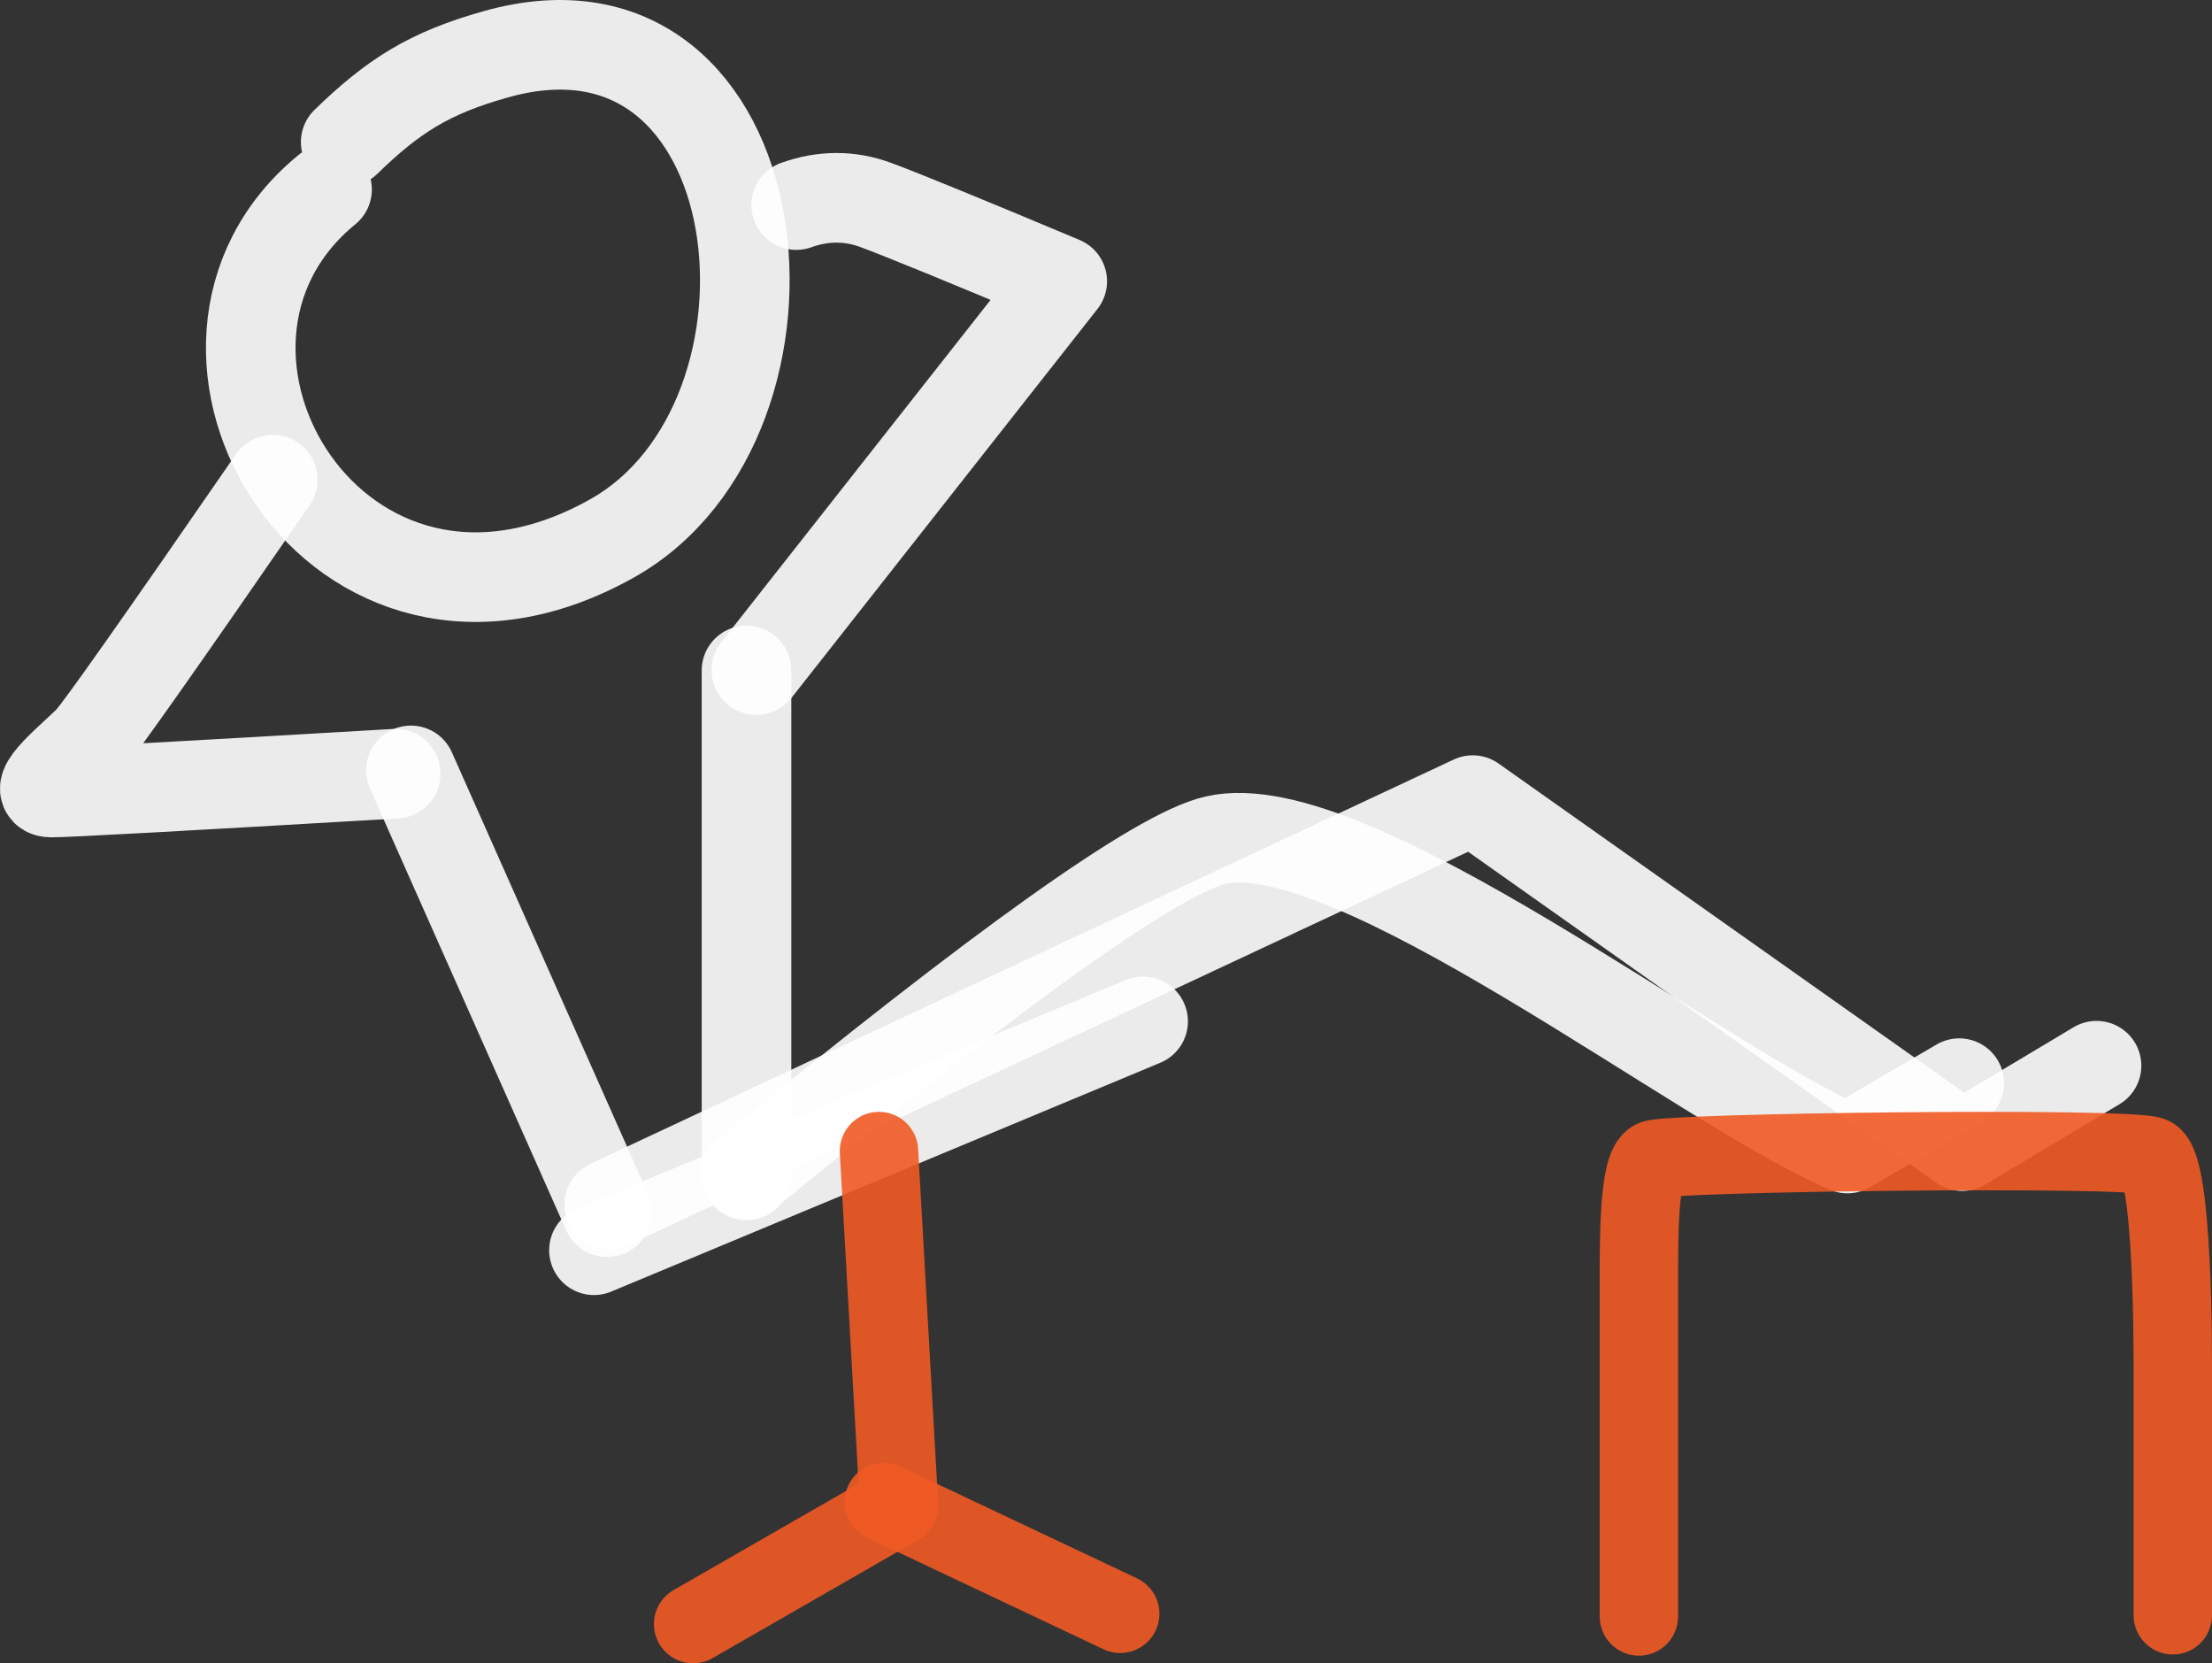
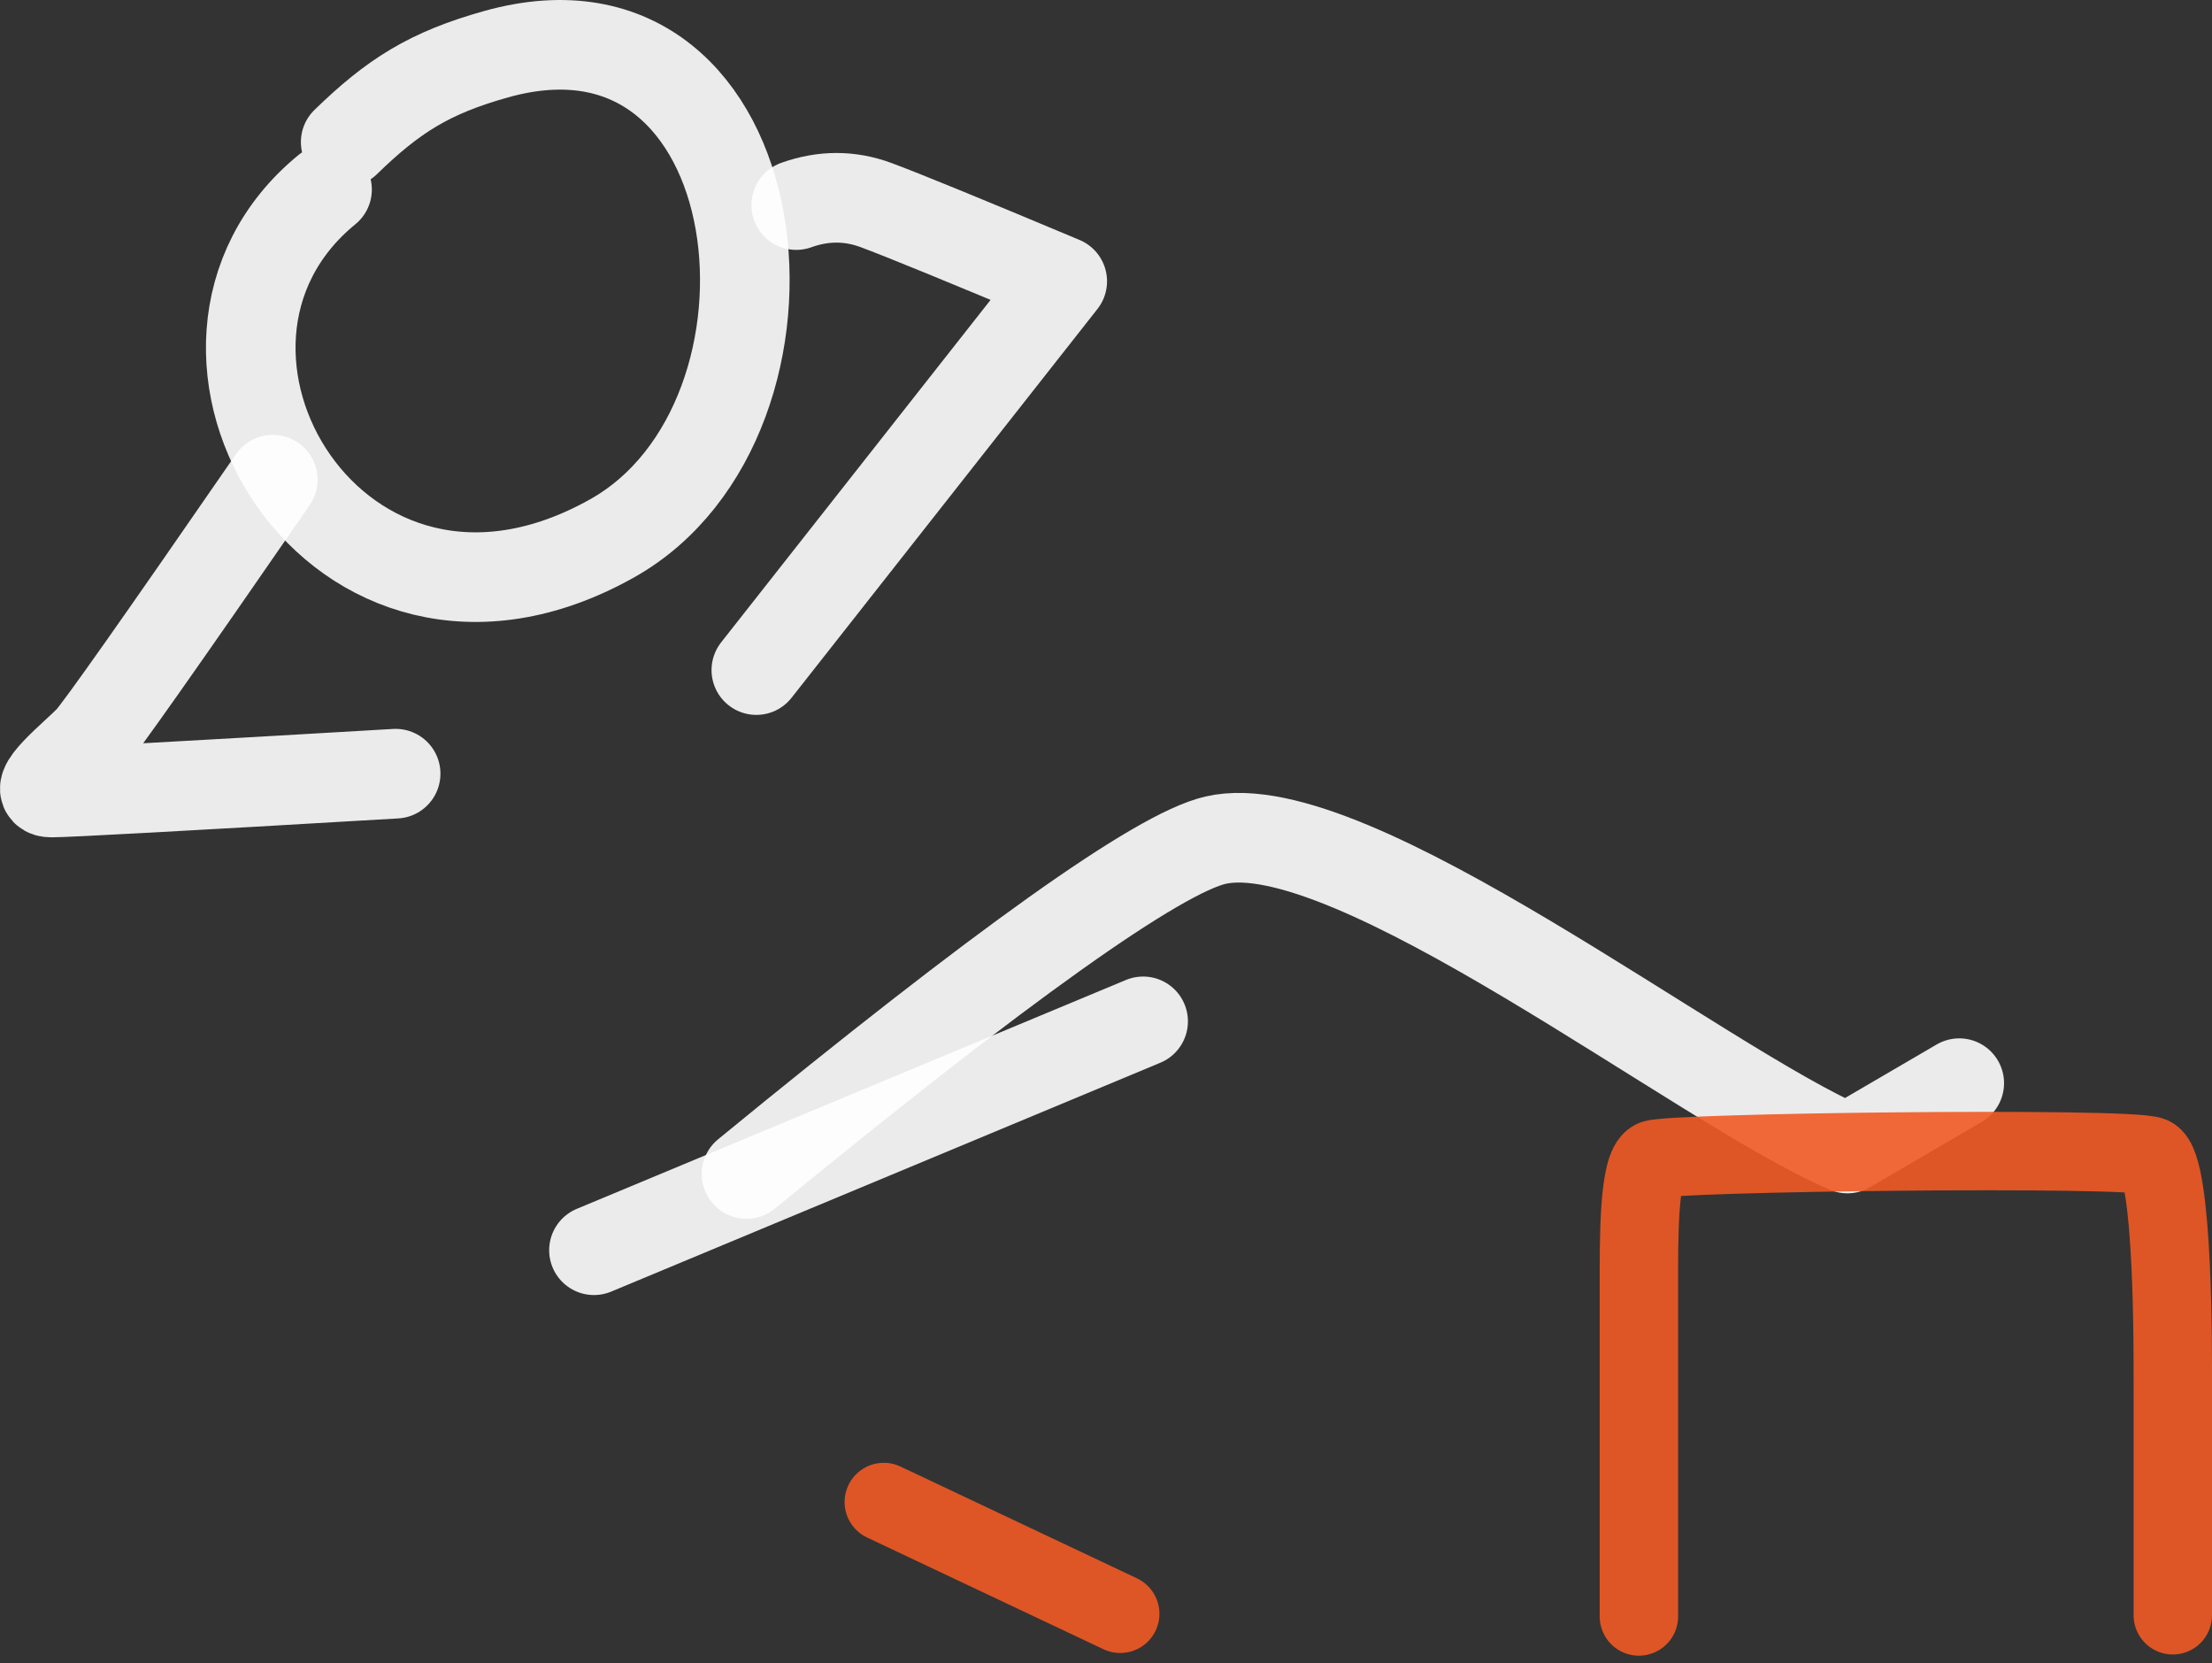
<svg xmlns="http://www.w3.org/2000/svg" id="Layer_1" data-name="Layer 1" width="790" height="593.87" viewBox="0 0 790 593.87">
  <rect x="0" y="0" width="790" height="593.87" fill="#333333" stroke="none" />
  <defs>
    <style>
      .cls-1 {
        stroke: rgba(255, 255, 255, .9);
        stroke-width: 32px;
      }

      .cls-1, .cls-2 {
        fill: none;
        stroke-linecap: round;
        stroke-linejoin: round;
      }

      .cls-2 {
        isolation: isolate;
        stroke: rgba(241, 90, 36, .9);
        stroke-width: 28px;
      }
    </style>
  </defs>
  <path class="cls-1" d="M123.46,50.72c16.96-16.48,29.85-24.69,53.73-31.37,100.8-28.24,117.52,130.24,41.34,172.91-98.12,54.96-170.82-68.14-101.73-124.59" />
  <path class="cls-1" d="M284.37,73.22c9.66-3.46,19.16-3.46,28.5,0s31.51,12.53,66.5,27.21l-109.25,138.82" />
  <path class="cls-1" d="M97.43,171.27c-40.24,58.3-62.06,89.25-65.47,92.83-5.11,5.37-22.13,18.86-13.62,18.86,5.67,0,46.66-2.24,122.96-6.72" />
-   <path class="cls-1" d="M146.75,275.07l70.07,157.71M266.61,239.37v180.29" />
  <path class="cls-1" d="M266.61,419.15c91.04-74.64,146.86-114.37,167.47-119.16,48.21-11.22,173.81,87.95,225.7,110.08l39.95-23.33" />
-   <path class="cls-1" d="M748.76,380.51l-47.99,28.7-174.8-123.53-308.4,144.37" />
  <path class="cls-1" d="M212.13,446.39l196.13-81.72" />
-   <path class="cls-2" d="M313.92,410.98l7.17,126.63-73.55,42.26" />
  <path class="cls-2" d="M315.64,536.29l84.44,39.9" />
  <path class="cls-2" d="M585.32,577.15v-118.5c0-16.05-.17-42.11,5.21-44.68,5.38-2.56,169.87-4.59,177.86-1.22,7.99,3.37,7.61,72.5,7.61,79.03v84.94" />
</svg>